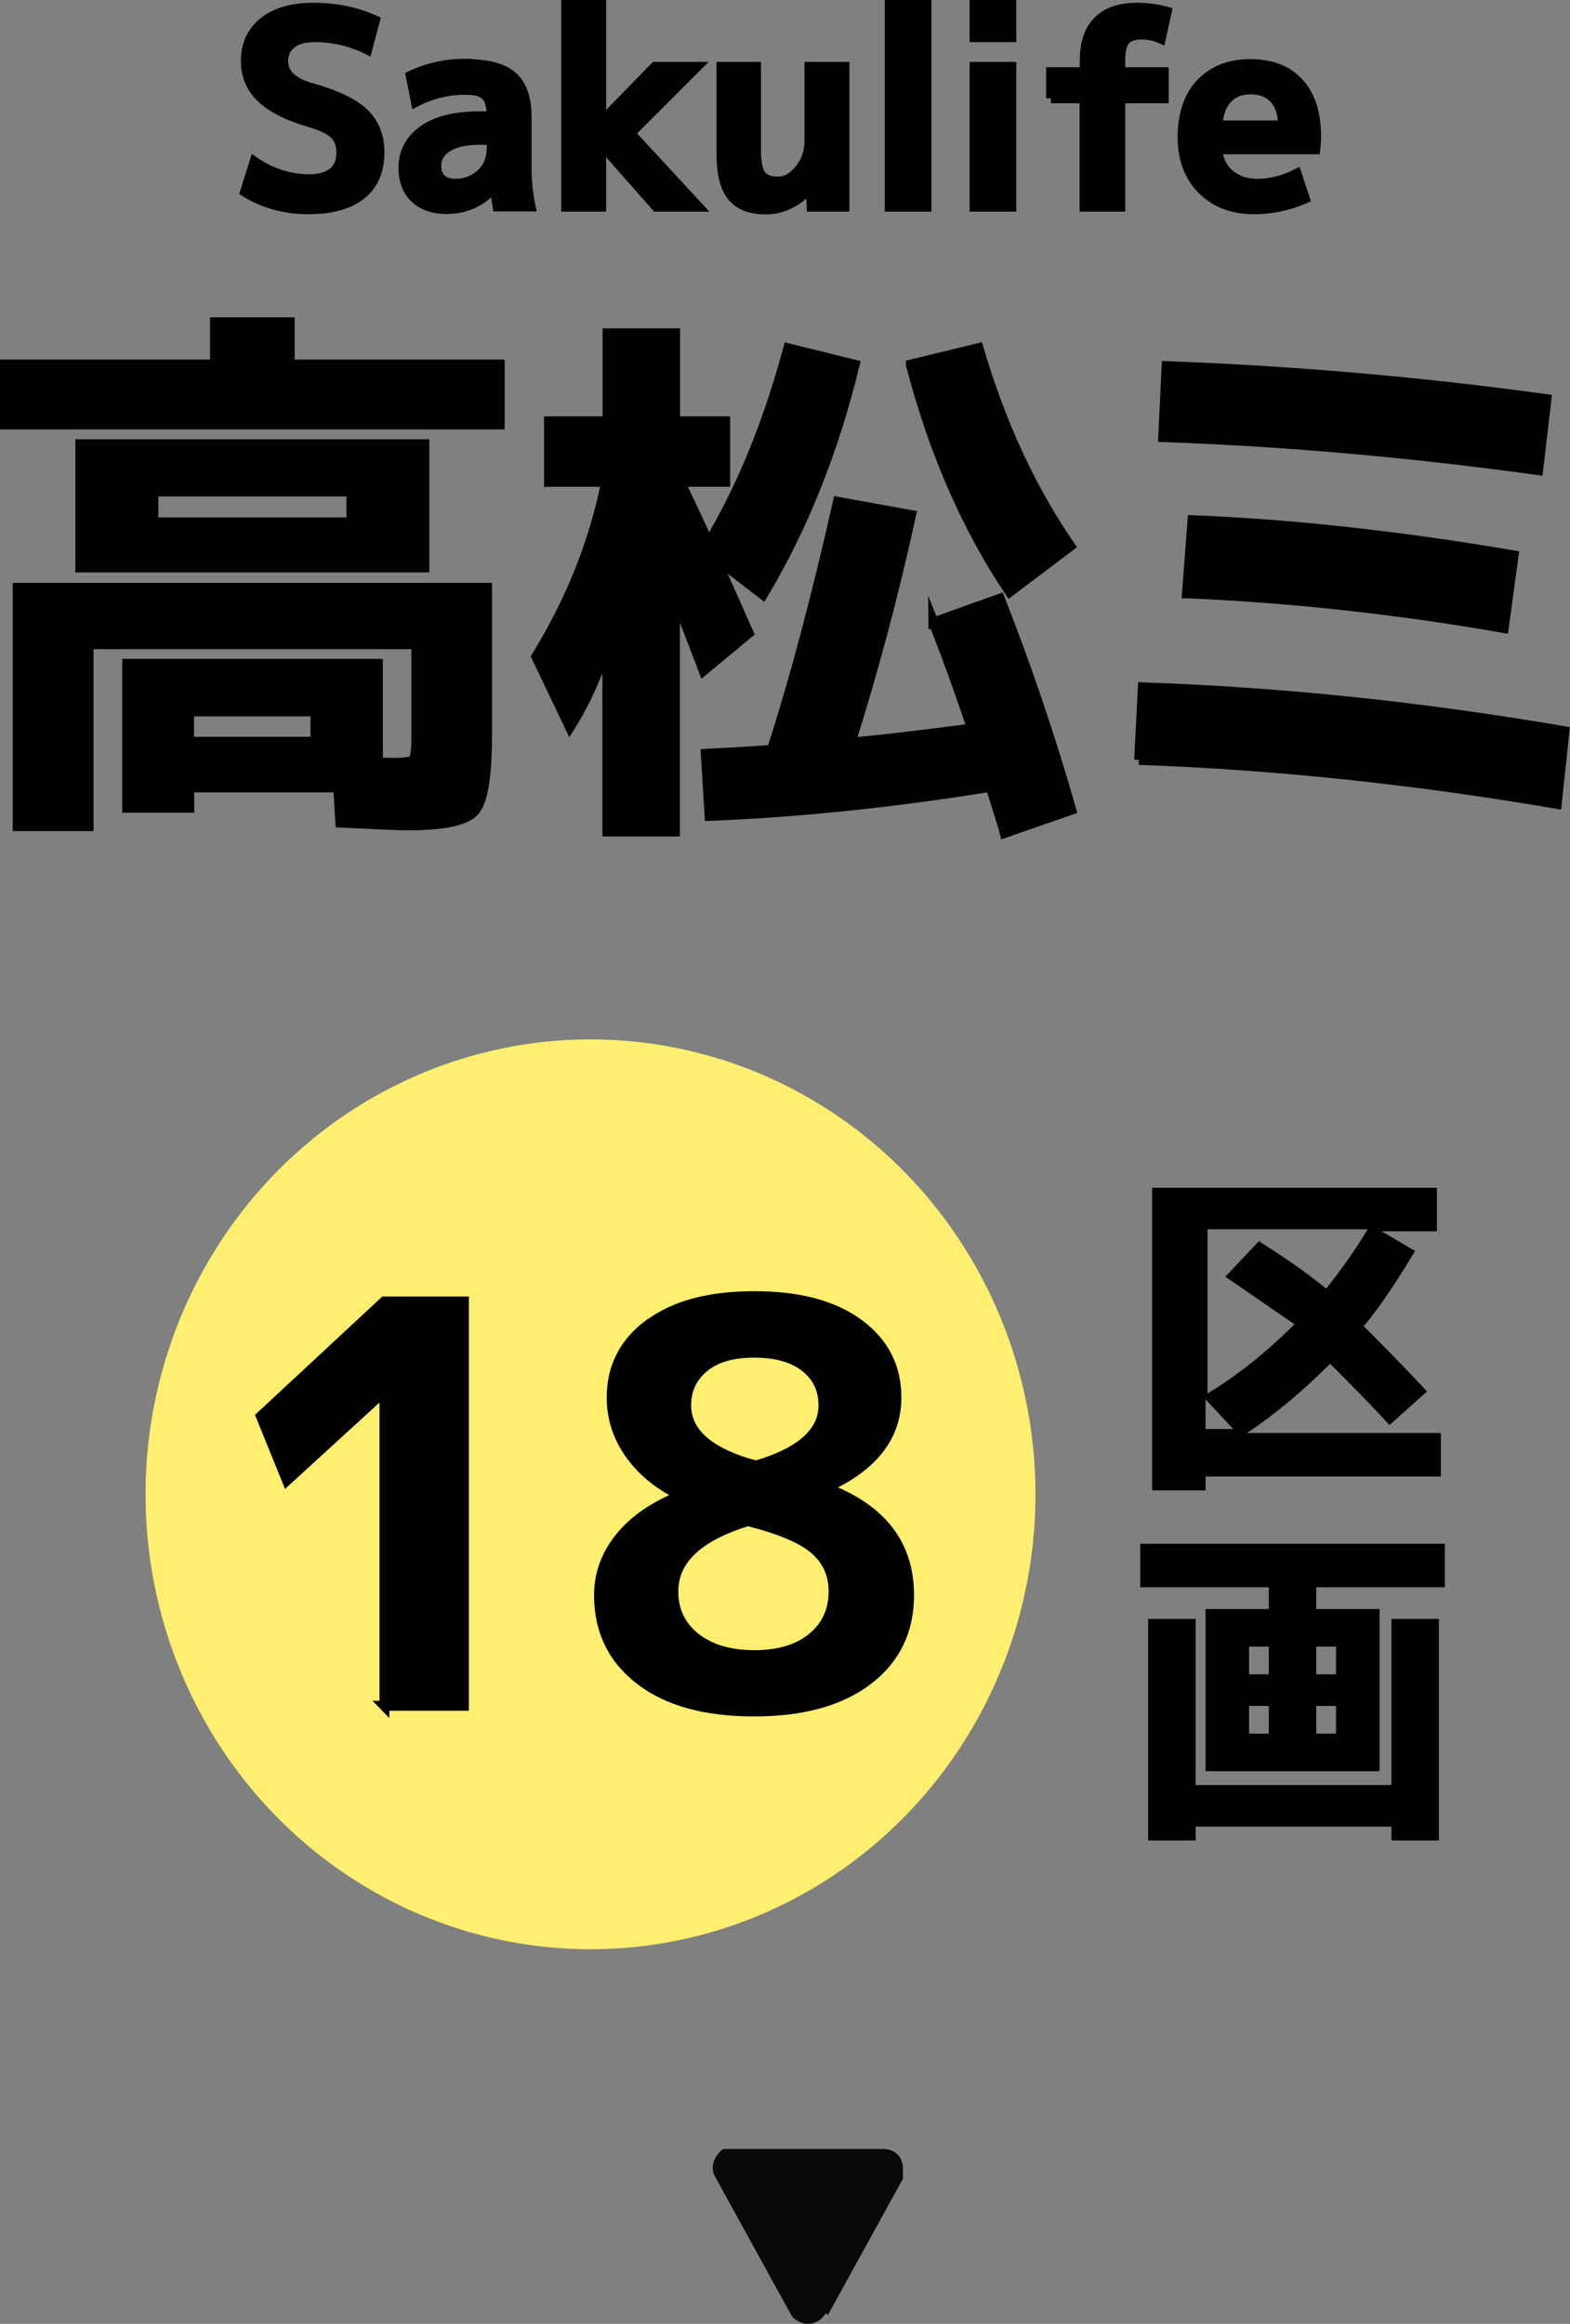
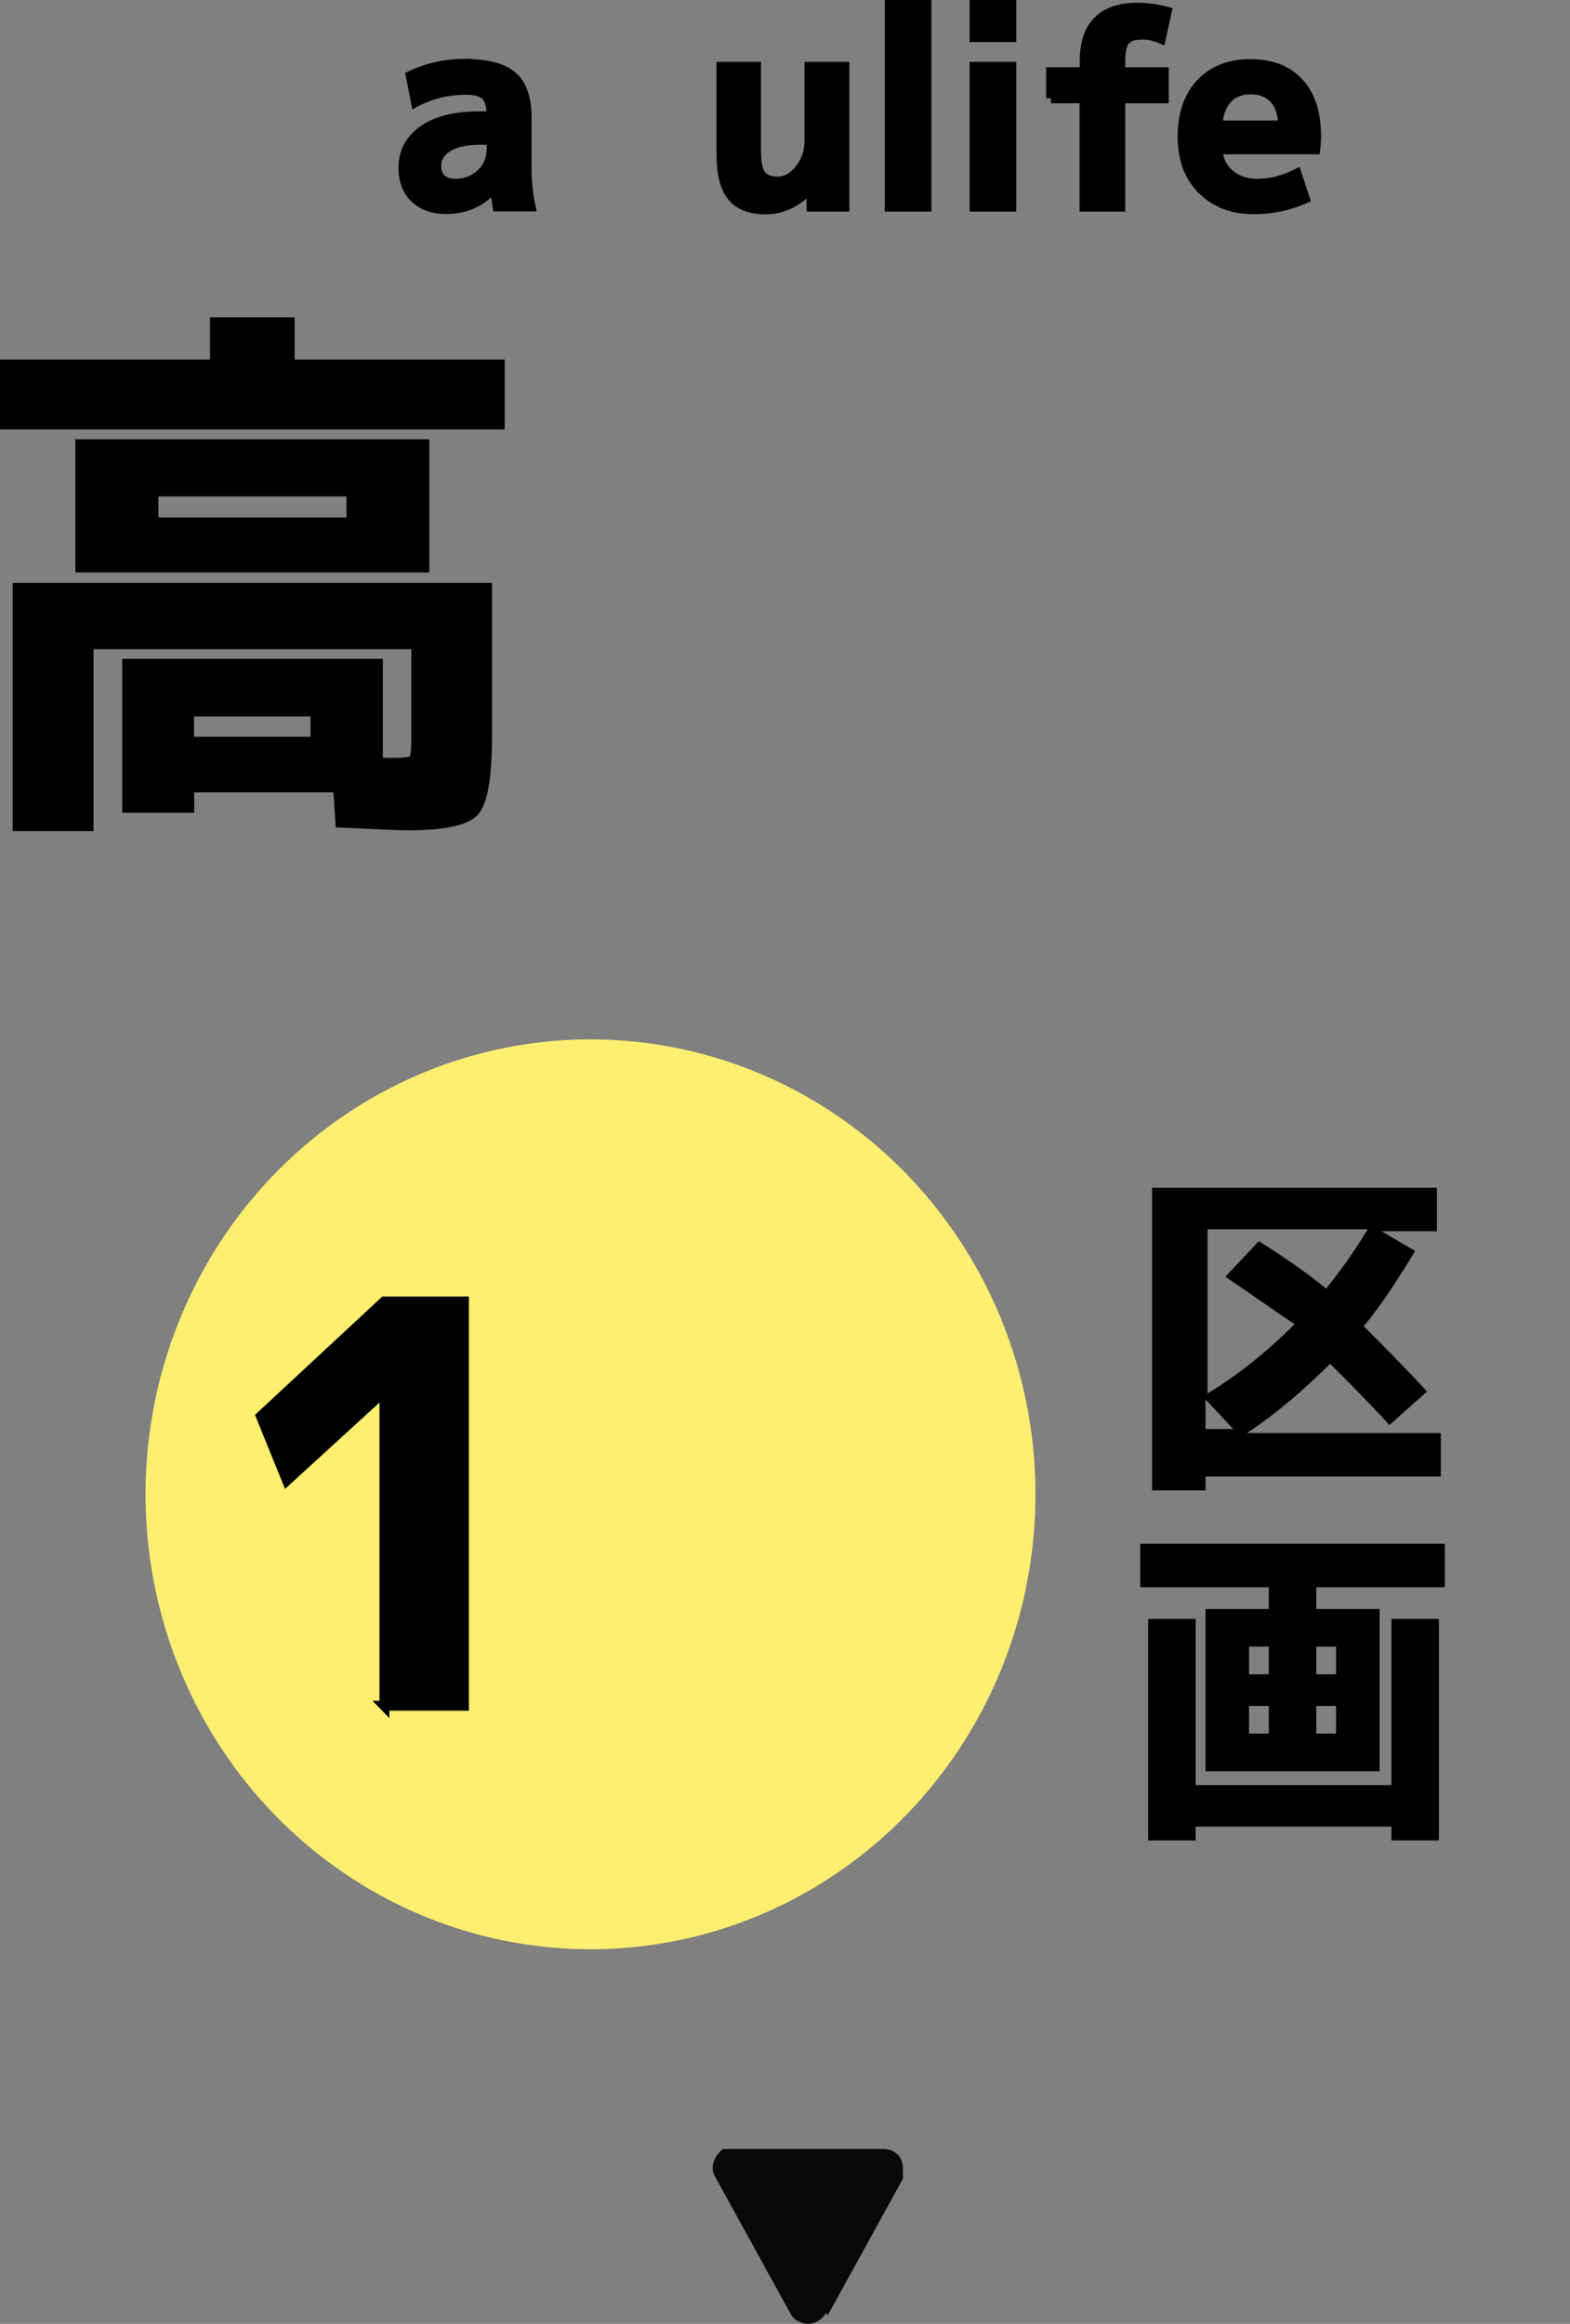
<svg xmlns="http://www.w3.org/2000/svg" id="_レイヤー_2" width="79.39" height="117.49" viewBox="0 0 79.39 117.49">
  <rect x="0" y="0" width="79.39" height="117.49" fill="#808080" stroke="none" />
  <defs>
    <style>.cls-1{fill:#090909;}.cls-2{isolation:isolate;}.cls-3{stroke:#000;stroke-miterlimit:10;stroke-width:.5px;}.cls-4{fill:#ffef70;}</style>
  </defs>
  <g id="_レイヤー_1-2">
    <g id="_レイヤー_11">
      <path id="_多角形_40" class="cls-1" d="M41.76,116.95c-.3.5-.9.7-1.4.4-.2-.1-.3-.2-.4-.4l-3.8-6.9c-.3-.5,0-1.1.4-1.4h8.1c.6,0,1,.4,1,1s0,.3,0,.5l-3.8,6.9h0l-.1-.1Z" />
      <ellipse id="_楕円形_18" class="cls-4" cx="29.86" cy="75.55" rx="22.5" ry="23" />
      <g class="cls-2">
        <path d="M72.66,60.05v2.2h-2.8l1.7,1c-.8,1.3-1.6,2.6-2.6,3.8.8.8,1.9,1.9,3.2,3.3l-1.9,1.7c-1-1.1-2-2.1-3-3.1-1.3,1.3-2.7,2.5-4.2,3.5h9.8v2.2h-11.9v.7h-2.7v-15.3s14.4,0,14.4,0ZM61.96,64.55l1.7-1.8c1.1.7,2.3,1.5,3.4,2.4.8-1,1.5-2,2.1-3h-8.1v8.3c1.5-.9,3-2.1,4.4-3.5-1.2-.8-2.3-1.6-3.5-2.4ZM62.36,72.25l-1.4-1.5v1.5h1.4Z" />
      </g>
      <g class="cls-2">
        <path d="M63.16,89.55h-2.2v-8.2h3.2v-1.1h-6.5v-2.2h15.4v2.2h-6.5v1.1h3.2v8.2h-6.6ZM60.46,81.85v8.4h9.9v-8.4h2.4v11.2h-2.4v-.7h-9.9v.7h-2.4v-11.2h2.4ZM63.16,84.65h1v-1.4h-1v1.4ZM63.16,86.25v1.4h1v-1.4h-1ZM66.56,84.65h1v-1.4h-1v1.4ZM66.56,86.25v1.4h1v-1.4h-1Z" />
      </g>
      <g class="cls-2">
        <g class="cls-2">
          <g class="cls-2">
            <g class="cls-2">
              <path class="cls-3" d="M19.44,86.25v-15.88h-.03l-4.9,4.48-1.32-3.25,6.24-5.8h4.03v20.44h-4.03Z" />
-               <path class="cls-3" d="M32.85,66.94c1.27-.94,3.03-1.41,5.29-1.41s4.02.47,5.29,1.41c1.27.94,1.9,2.18,1.9,3.71,0,1.96-1.17,3.47-3.5,4.54v.06c2.76,1.05,4.14,2.85,4.14,5.4,0,1.79-.69,3.22-2.07,4.28-1.38,1.06-3.3,1.6-5.77,1.6s-4.39-.53-5.77-1.6c-1.38-1.06-2.07-2.49-2.07-4.28,0-1.05.34-2,1.02-2.87.68-.87,1.69-1.58,3.04-2.14v-.06c-1.08-.54-1.92-1.24-2.52-2.1-.6-.86-.9-1.8-.9-2.83,0-1.53.63-2.77,1.9-3.71ZM37.83,76.9c-2.52.77-3.78,1.95-3.78,3.56,0,.97.37,1.75,1.12,2.34.75.59,1.74.88,2.97.88s2.21-.29,2.93-.88,1.08-1.37,1.08-2.34c0-.86-.31-1.56-.94-2.11-.62-.55-1.75-1.03-3.37-1.44ZM38.22,74.1c2.28-.67,3.42-1.69,3.42-3.05,0-.8-.31-1.45-.92-1.93-.62-.49-1.48-.73-2.58-.73s-1.93.24-2.53.73-.91,1.13-.91,1.93c0,1.4,1.18,2.42,3.53,3.05Z" />
            </g>
          </g>
        </g>
      </g>
    </g>
    <g class="cls-2">
      <g class="cls-2">
        <g class="cls-2">
          <g class="cls-2">
            <path class="cls-3" d="M14.65,18.43h10.62v3.03H.25v-3.03h10.62v-2.14h3.78v2.14ZM.89,29.72h23.74v7.45c0,2.08-.21,3.35-.64,3.84-.43.48-1.55.72-3.36.72-.43,0-1.57-.05-3.42-.14l-.11-1.78h-7.53v1.03h-3.14v-7.28h12.68v4.98c.22.02.47.03.75.03.59,0,.94-.05,1.04-.15s.15-.46.15-1.07v-4.78H4.48v9.2H.89v-12.04ZM7.76,28.69h-3.7v-6.23h17.4v6.23H7.76ZM7.76,26.41h10.01v-1.56H7.76v1.56ZM9.56,37.5h6.39v-1.53h-6.39v1.53Z" />
-             <path class="cls-3" d="M27.77,21.3h2.95v-4.45h3.42v4.45h2.53v3.06h-2.28c.13.28.36.76.69,1.46s.58,1.24.75,1.63c1.67-2.78,3.01-6.06,4.03-9.84l3.36.83c-1.06,4.34-2.6,8.21-4.64,11.62l-2.42-1.86c.52,1.15,1.08,2.42,1.7,3.81l-2.28,1.89c-.56-1.46-1.04-2.71-1.45-3.73v11.87h-3.42v-9.42c-.52,1.58-1.15,2.96-1.89,4.14l-1.7-3.56c1.74-2.84,2.92-5.78,3.53-8.84h-2.89v-3.06ZM47.2,31.47l3.36-1.2c1.35,3.43,2.56,6.99,3.61,10.67l-3.36,1.17c-.02-.09-.26-.87-.72-2.33-4.95.8-9.68,1.29-14.21,1.47l-.19-3.14c1.5-.07,2.61-.14,3.34-.2,1.15-3.56,2.26-7.74,3.34-12.54l3.7.67c-.87,3.98-1.89,7.82-3.06,11.51,1.78-.17,3.83-.41,6.14-.72-.7-2.08-1.35-3.86-1.95-5.37ZM46.06,18.43l3.42-.83c1.13,3.84,2.68,7.17,4.64,10.01l-3.06,2.31c-2.21-3.3-3.87-7.13-5-11.48Z" />
-             <path class="cls-3" d="M57.6,38.42l.19-3.67c6.99.24,14.1.98,21.32,2.22l-.39,3.67c-7.27-1.24-14.31-1.98-21.13-2.22ZM58.82,22.1l.17-3.59c6.49.24,12.89.8,19.21,1.67l-.42,3.59c-6.43-.89-12.75-1.45-18.96-1.67ZM60.02,30l.28-3.7c5.08.2,10.49.8,16.24,1.78l-.5,3.67c-5.45-.95-10.79-1.53-16.01-1.75Z" />
          </g>
        </g>
      </g>
    </g>
    <g class="cls-2">
      <g class="cls-2">
        <g class="cls-2">
          <g class="cls-2">
-             <path class="cls-3" d="M18.55,2.49c-.83-.41-1.71-.61-2.65-.61-.51,0-.9.11-1.17.33-.27.22-.41.51-.41.87,0,.64.47,1.1,1.4,1.36,1.27.35,2.16.78,2.69,1.29.52.51.78,1.17.78,1.97,0,.93-.31,1.65-.92,2.14-.62.49-1.51.74-2.68.74s-2.25-.29-3.2-.88l.48-1.52c.87.59,1.79.88,2.76.88.53,0,.94-.12,1.22-.35.28-.23.41-.56.41-.99,0-.39-.11-.7-.33-.92s-.62-.43-1.2-.6c-1.16-.33-2-.76-2.52-1.26s-.78-1.13-.78-1.86c0-.82.3-1.47.9-1.96.6-.49,1.45-.73,2.54-.73s2.15.21,3.09.64l-.39,1.47Z" />
            <path class="cls-3" d="M23.59,3.24c1.08,0,1.85.21,2.33.63.47.42.71,1.1.71,2.05v2.62c0,.64.07,1.28.2,1.9h-1.67c-.05-.3-.1-.65-.12-1.05h-.03c-.25.37-.6.66-1.03.87-.43.21-.9.31-1.41.31-.66,0-1.19-.18-1.58-.55s-.59-.88-.59-1.53c0-.79.33-1.42,1-1.9.67-.48,1.62-.71,2.88-.71h.58v-.04c0-.48-.1-.82-.29-1.01s-.53-.29-1.02-.29c-.89,0-1.73.2-2.52.61l-.26-1.32c.86-.41,1.8-.61,2.82-.61ZM22.05,8.37c0,.29.09.52.26.68.17.16.41.24.71.24.52,0,.95-.17,1.31-.5.35-.33.53-.76.53-1.26v-.46h-.58c-.72,0-1.27.12-1.65.36-.38.24-.57.56-.57.95Z" />
-             <path class="cls-3" d="M30.43,7.32h-.03v3.13h-1.77V.25h1.77v5.89h.03l2.69-2.76h2.11l-3.36,3.36,3.43,3.71h-2.11l-2.76-3.13Z" />
            <path class="cls-3" d="M38.23,3.38v4.22c0,.61.08,1.02.25,1.25.17.22.46.33.86.33s.76-.2,1.09-.61.5-.88.5-1.42v-3.77h1.77v7.07h-1.66l-.04-.99h-.03c-.27.35-.61.63-1.01.83-.4.2-.81.3-1.24.3-.77,0-1.34-.22-1.7-.66-.36-.44-.54-1.16-.54-2.16V3.38h1.74Z" />
            <path class="cls-3" d="M44.99,10.45V.25h1.86v10.2h-1.86Z" />
            <path class="cls-3" d="M49.28,1.88V.25h1.86v1.63h-1.86ZM49.28,10.45V3.38h1.86v7.07h-1.86Z" />
            <path class="cls-3" d="M53.15,4.97v-1.32h1.7v-.58c0-.88.22-1.55.67-2s1.1-.68,1.96-.68c.53,0,1.04.07,1.52.2l-.3,1.36c-.32-.14-.64-.2-.97-.2-.4,0-.68.1-.84.29-.16.19-.24.54-.24,1.03v.58h2.2v1.32h-2.2v5.48h-1.81v-5.48h-1.7Z" />
            <path class="cls-3" d="M61.56,7.55c.04.54.25.96.62,1.27.37.31.83.47,1.39.47.67,0,1.34-.17,2-.5l.41,1.25c-.82.36-1.68.54-2.58.54-1.07,0-1.94-.33-2.6-.99-.67-.66-1-1.56-1-2.68s.31-2.04.92-2.69c.62-.65,1.45-.98,2.5-.98s1.87.31,2.45.94c.58.63.88,1.52.88,2.69,0,.23-.01.45-.04.68h-4.95ZM61.56,6.34h3.32c0-.59-.16-1.04-.44-1.35-.29-.31-.69-.47-1.2-.47s-.9.16-1.19.48-.46.77-.48,1.35Z" />
          </g>
        </g>
      </g>
    </g>
  </g>
</svg>